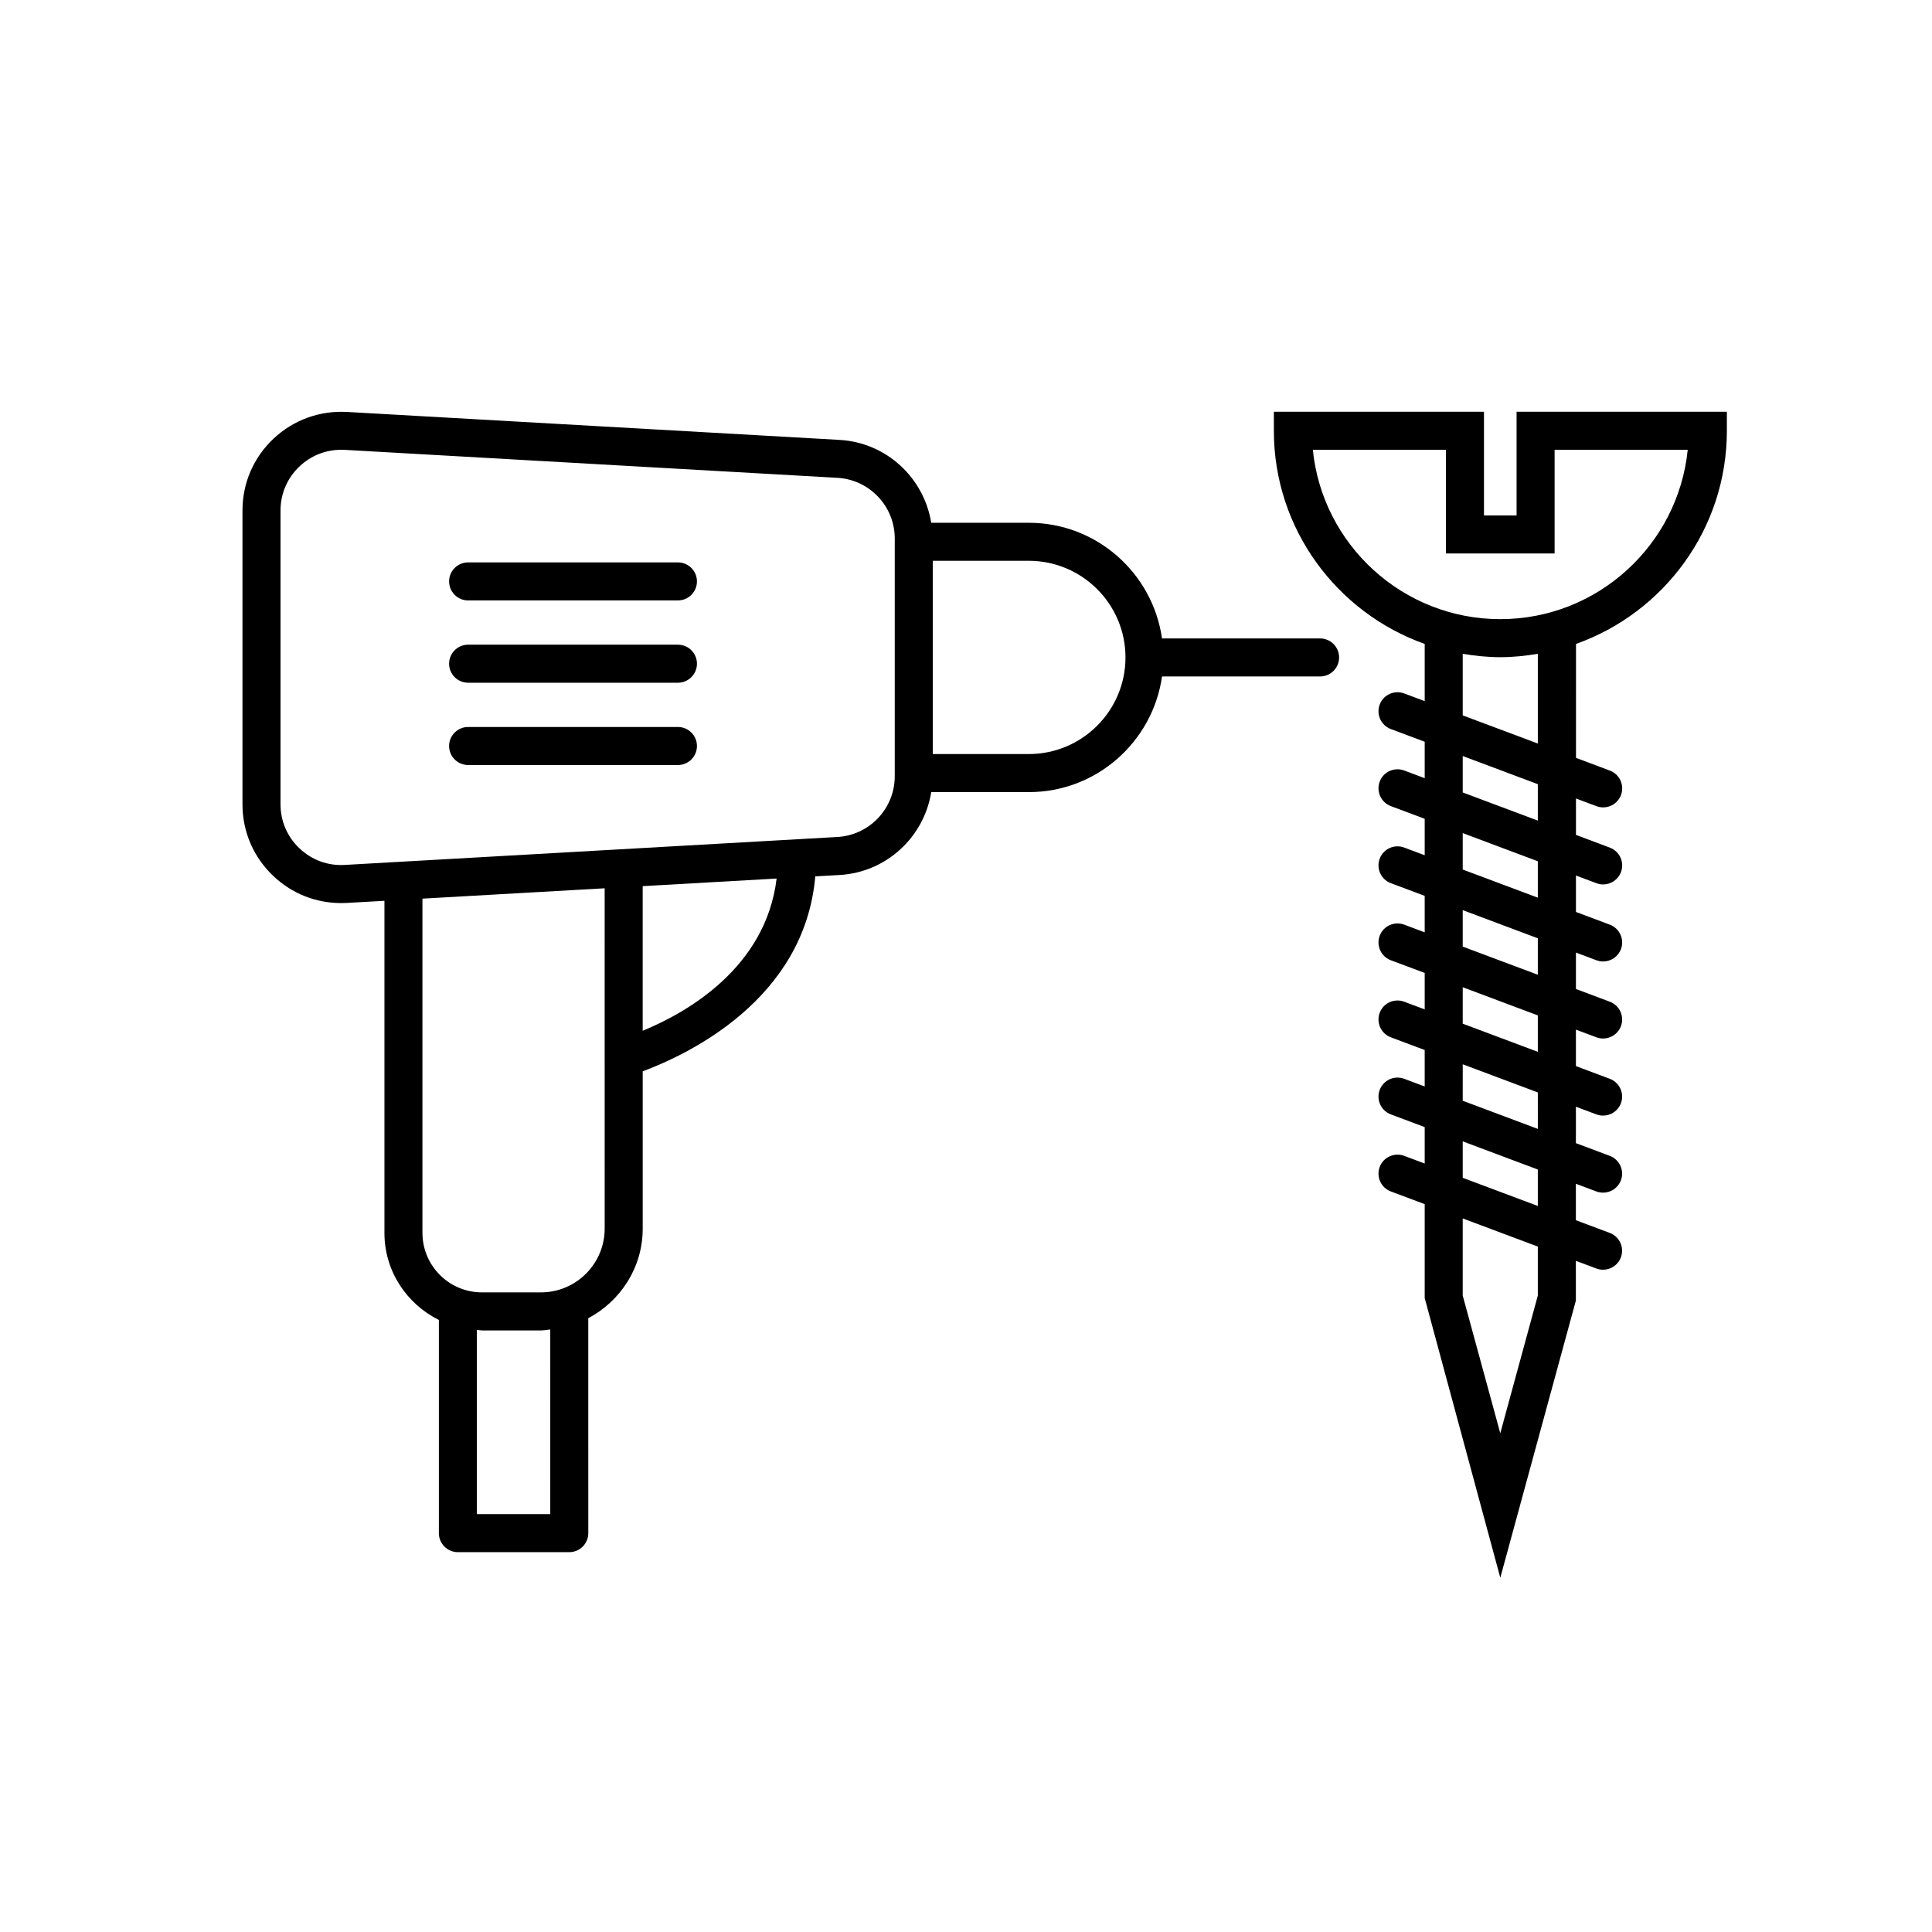
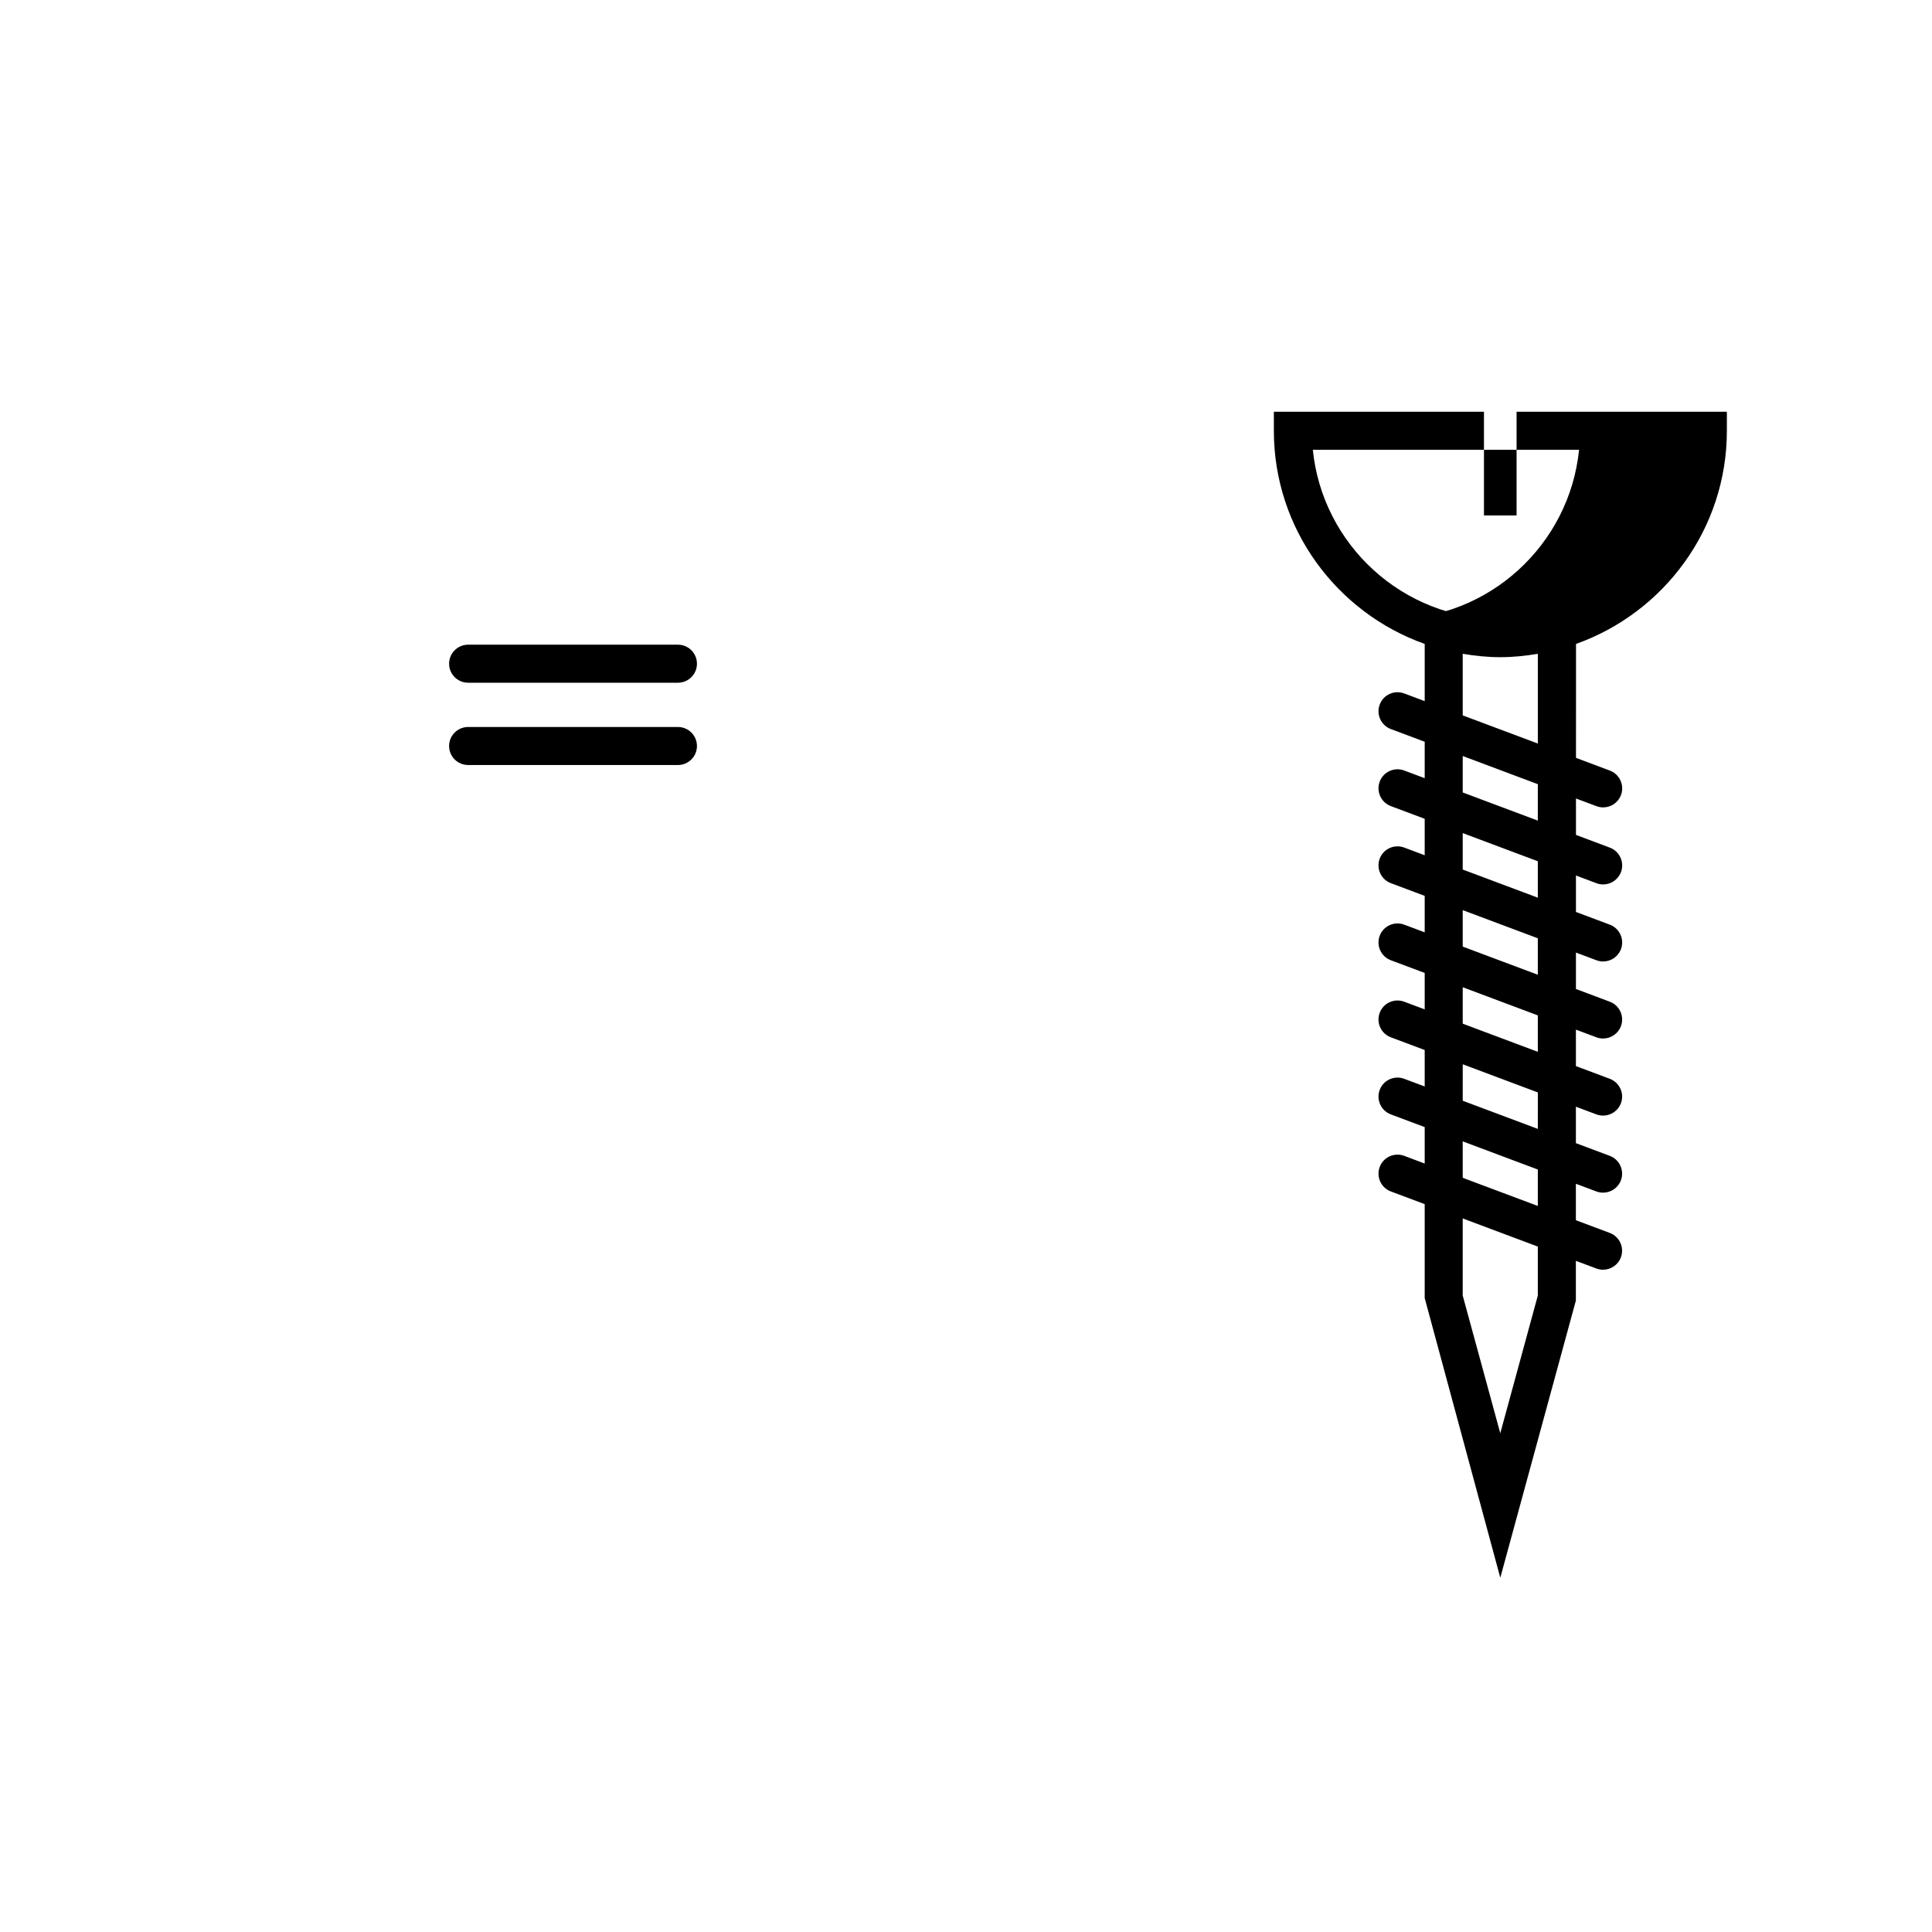
<svg xmlns="http://www.w3.org/2000/svg" fill="#000000" width="800px" height="800px" version="1.1" viewBox="144 144 512 512">
  <g>
-     <path d="m545.91 253.12v27.484h-8.645v-27.484h-55.68v5.039c0 26.051 16.723 48.219 39.977 56.492v15.156l-5.438-2.039c-2.609-0.969-5.512 0.336-6.488 2.949-0.973 2.606 0.344 5.508 2.949 6.488l8.977 3.367v9.656l-5.438-2.039c-2.609-0.969-5.512 0.336-6.488 2.949-0.973 2.606 0.344 5.508 2.949 6.488l8.977 3.367v9.656l-5.438-2.039c-2.609-0.969-5.512 0.336-6.488 2.949-0.973 2.606 0.344 5.508 2.949 6.488l8.977 3.367v9.664l-5.441-2.039c-2.594-0.961-5.508 0.344-6.484 2.949-0.973 2.606 0.344 5.512 2.949 6.488l8.977 3.367v9.656l-5.438-2.039c-2.609-0.969-5.512 0.336-6.488 2.949-0.973 2.609 0.344 5.512 2.949 6.488l8.977 3.367v9.664l-5.441-2.039c-2.594-0.957-5.508 0.332-6.484 2.953-0.973 2.606 0.344 5.508 2.949 6.484l8.977 3.367v9.656l-5.441-2.039c-2.594-0.969-5.508 0.332-6.484 2.949-0.973 2.609 0.344 5.512 2.949 6.488l8.977 3.367v24.887l20.031 74.117 20.027-73.441v-10.543l5.438 2.039c0.586 0.215 1.18 0.316 1.773 0.316 2.035 0 3.961-1.246 4.719-3.269 0.973-2.606-0.344-5.508-2.949-6.484l-8.977-3.367v-9.656l5.438 2.039c0.586 0.215 1.18 0.316 1.773 0.316 2.035 0 3.961-1.246 4.719-3.266 0.973-2.609-0.344-5.512-2.949-6.488l-8.977-3.367v-9.656l5.438 2.039c0.586 0.215 1.18 0.316 1.773 0.316 2.035 0 3.961-1.246 4.719-3.266 0.973-2.609-0.344-5.512-2.949-6.488l-8.977-3.367v-9.664l5.438 2.039c0.586 0.215 1.18 0.316 1.773 0.316 2.035 0 3.961-1.246 4.719-3.266 0.973-2.609-0.344-5.512-2.949-6.488l-8.977-3.367v-9.656l5.438 2.039c0.586 0.215 1.18 0.324 1.773 0.324 2.035 0 3.961-1.25 4.719-3.269 0.973-2.606-0.344-5.508-2.949-6.488l-8.977-3.367v-9.656l5.438 2.039c0.586 0.215 1.18 0.324 1.773 0.324 2.035 0 3.961-1.25 4.719-3.269 0.973-2.606-0.344-5.508-2.949-6.488l-8.977-3.367v-9.656l5.438 2.039c0.586 0.215 1.18 0.324 1.773 0.324 2.035 0 3.961-1.25 4.719-3.269 0.973-2.606-0.344-5.508-2.949-6.488l-8.977-3.367 0.008-30.195c23.25-8.273 39.977-30.441 39.977-56.492v-5.039zm5.629 234.21-9.949 36.492-9.957-36.492v-20.434l19.902 7.461v12.973zm0-23.738-19.902-7.461v-9.656l19.902 7.461zm0-20.422-19.902-7.461 0.004-9.664 19.902 7.461zm0-20.426-19.902-7.461v-9.656l19.902 7.461zm0-20.426-19.902-7.461v-9.664l19.902 7.461zm0-20.422-19.902-7.461v-9.656l19.902 7.461zm0-20.426-19.902-7.461v-9.656l19.902 7.461zm0-20.426-19.902-7.461v-16.32c3.246 0.543 6.555 0.898 9.957 0.898 3.394 0 6.707-0.352 9.949-0.898v23.781zm-9.949-32.965c-25.832 0-47.141-19.715-49.676-44.891h35.277v27.484h28.797v-27.484h35.277c-2.535 25.18-23.852 44.891-49.676 44.891z" />
-     <path d="m493.83 313.19h-41.887c-2.465-17.297-17.324-30.648-35.293-30.648h-25.867c-1.93-11.926-11.871-21.262-24.297-21.965l-130.56-7.41c-7.254-0.387-14.176 2.117-19.473 7.113-5.285 4.996-8.195 11.754-8.195 19.027v77.832c0 7.273 2.91 14.035 8.203 19.035 4.918 4.644 11.234 7.148 17.938 7.148 0.508 0 1.023-0.012 1.531-0.039l9.949-0.562v88.02c0 10.133 5.914 18.828 14.426 23.062v56.496c0 2.785 2.258 5.039 5.039 5.039h29.52c2.781 0 5.039-2.254 5.039-5.039l-0.004-56.961c8.535-4.535 14.426-13.418 14.426-23.734v-41.699c11.871-4.402 42.906-18.977 45.73-51.656l6.438-0.367c12.426-0.707 22.371-10.039 24.297-21.965h25.867c17.965 0 32.828-13.355 35.293-30.648h41.887c2.785 0 5.039-2.258 5.039-5.039-0.004-2.781-2.258-5.039-5.043-5.039zm-204.01 232.07h-19.441v-48.82c0.453 0.023 0.883 0.137 1.34 0.137h15.625c0.852 0 1.652-0.172 2.484-0.25l-0.004 48.934zm14.426-75.668c0 9.324-7.582 16.902-16.902 16.902h-15.625c-8.695 0-15.766-7.07-15.766-15.766v-88.582l48.289-2.742zm10.074-52.426v-38.328l35.492-2.016c-2.863 23.785-24.059 35.648-35.492 40.344zm66.797-67.441c0 8.535-6.676 15.602-15.199 16.082l-130.56 7.406c-4.457 0.273-8.727-1.301-11.977-4.375-3.254-3.074-5.043-7.231-5.043-11.707v-77.828c0-4.473 1.789-8.637 5.043-11.707 3.023-2.856 6.914-4.402 11.039-4.402 0.312 0 0.625 0.004 0.941 0.023l130.56 7.41c8.52 0.484 15.199 7.547 15.199 16.082v63.016zm35.539-5.894h-25.461l-0.004-51.215h25.461c14.125 0 25.613 11.488 25.613 25.609 0.004 14.121-11.488 25.605-25.609 25.605z" />
-     <path d="m323.66 293.04h-55.605c-2.781 0-5.039 2.258-5.039 5.039s2.258 5.039 5.039 5.039h55.605c2.781 0 5.039-2.258 5.039-5.039s-2.258-5.039-5.039-5.039z" />
+     <path d="m545.91 253.12v27.484h-8.645v-27.484h-55.68v5.039c0 26.051 16.723 48.219 39.977 56.492v15.156l-5.438-2.039c-2.609-0.969-5.512 0.336-6.488 2.949-0.973 2.606 0.344 5.508 2.949 6.488l8.977 3.367v9.656l-5.438-2.039c-2.609-0.969-5.512 0.336-6.488 2.949-0.973 2.606 0.344 5.508 2.949 6.488l8.977 3.367v9.656l-5.438-2.039c-2.609-0.969-5.512 0.336-6.488 2.949-0.973 2.606 0.344 5.508 2.949 6.488l8.977 3.367v9.664l-5.441-2.039c-2.594-0.961-5.508 0.344-6.484 2.949-0.973 2.606 0.344 5.512 2.949 6.488l8.977 3.367v9.656l-5.438-2.039c-2.609-0.969-5.512 0.336-6.488 2.949-0.973 2.609 0.344 5.512 2.949 6.488l8.977 3.367v9.664l-5.441-2.039c-2.594-0.957-5.508 0.332-6.484 2.953-0.973 2.606 0.344 5.508 2.949 6.484l8.977 3.367v9.656l-5.441-2.039c-2.594-0.969-5.508 0.332-6.484 2.949-0.973 2.609 0.344 5.512 2.949 6.488l8.977 3.367v24.887l20.031 74.117 20.027-73.441v-10.543l5.438 2.039c0.586 0.215 1.18 0.316 1.773 0.316 2.035 0 3.961-1.246 4.719-3.269 0.973-2.606-0.344-5.508-2.949-6.484l-8.977-3.367v-9.656l5.438 2.039c0.586 0.215 1.18 0.316 1.773 0.316 2.035 0 3.961-1.246 4.719-3.266 0.973-2.609-0.344-5.512-2.949-6.488l-8.977-3.367v-9.656l5.438 2.039c0.586 0.215 1.18 0.316 1.773 0.316 2.035 0 3.961-1.246 4.719-3.266 0.973-2.609-0.344-5.512-2.949-6.488l-8.977-3.367v-9.664l5.438 2.039c0.586 0.215 1.18 0.316 1.773 0.316 2.035 0 3.961-1.246 4.719-3.266 0.973-2.609-0.344-5.512-2.949-6.488l-8.977-3.367v-9.656l5.438 2.039c0.586 0.215 1.18 0.324 1.773 0.324 2.035 0 3.961-1.25 4.719-3.269 0.973-2.606-0.344-5.508-2.949-6.488l-8.977-3.367v-9.656l5.438 2.039c0.586 0.215 1.18 0.324 1.773 0.324 2.035 0 3.961-1.25 4.719-3.269 0.973-2.606-0.344-5.508-2.949-6.488l-8.977-3.367v-9.656l5.438 2.039c0.586 0.215 1.18 0.324 1.773 0.324 2.035 0 3.961-1.25 4.719-3.269 0.973-2.606-0.344-5.508-2.949-6.488l-8.977-3.367 0.008-30.195c23.25-8.273 39.977-30.441 39.977-56.492v-5.039zm5.629 234.21-9.949 36.492-9.957-36.492v-20.434l19.902 7.461v12.973zm0-23.738-19.902-7.461v-9.656l19.902 7.461zm0-20.422-19.902-7.461 0.004-9.664 19.902 7.461zm0-20.426-19.902-7.461v-9.656l19.902 7.461zm0-20.426-19.902-7.461v-9.664l19.902 7.461zm0-20.422-19.902-7.461v-9.656l19.902 7.461zm0-20.426-19.902-7.461v-9.656l19.902 7.461zm0-20.426-19.902-7.461v-16.32c3.246 0.543 6.555 0.898 9.957 0.898 3.394 0 6.707-0.352 9.949-0.898v23.781zm-9.949-32.965c-25.832 0-47.141-19.715-49.676-44.891h35.277v27.484v-27.484h35.277c-2.535 25.18-23.852 44.891-49.676 44.891z" />
    <path d="m323.66 314.85h-55.605c-2.781 0-5.039 2.258-5.039 5.039s2.258 5.039 5.039 5.039h55.605c2.781 0 5.039-2.258 5.039-5.039 0-2.785-2.258-5.039-5.039-5.039z" />
    <path d="m323.66 336.66h-55.605c-2.781 0-5.039 2.258-5.039 5.039s2.258 5.039 5.039 5.039h55.605c2.781 0 5.039-2.258 5.039-5.039 0-2.785-2.258-5.039-5.039-5.039z" />
  </g>
</svg>